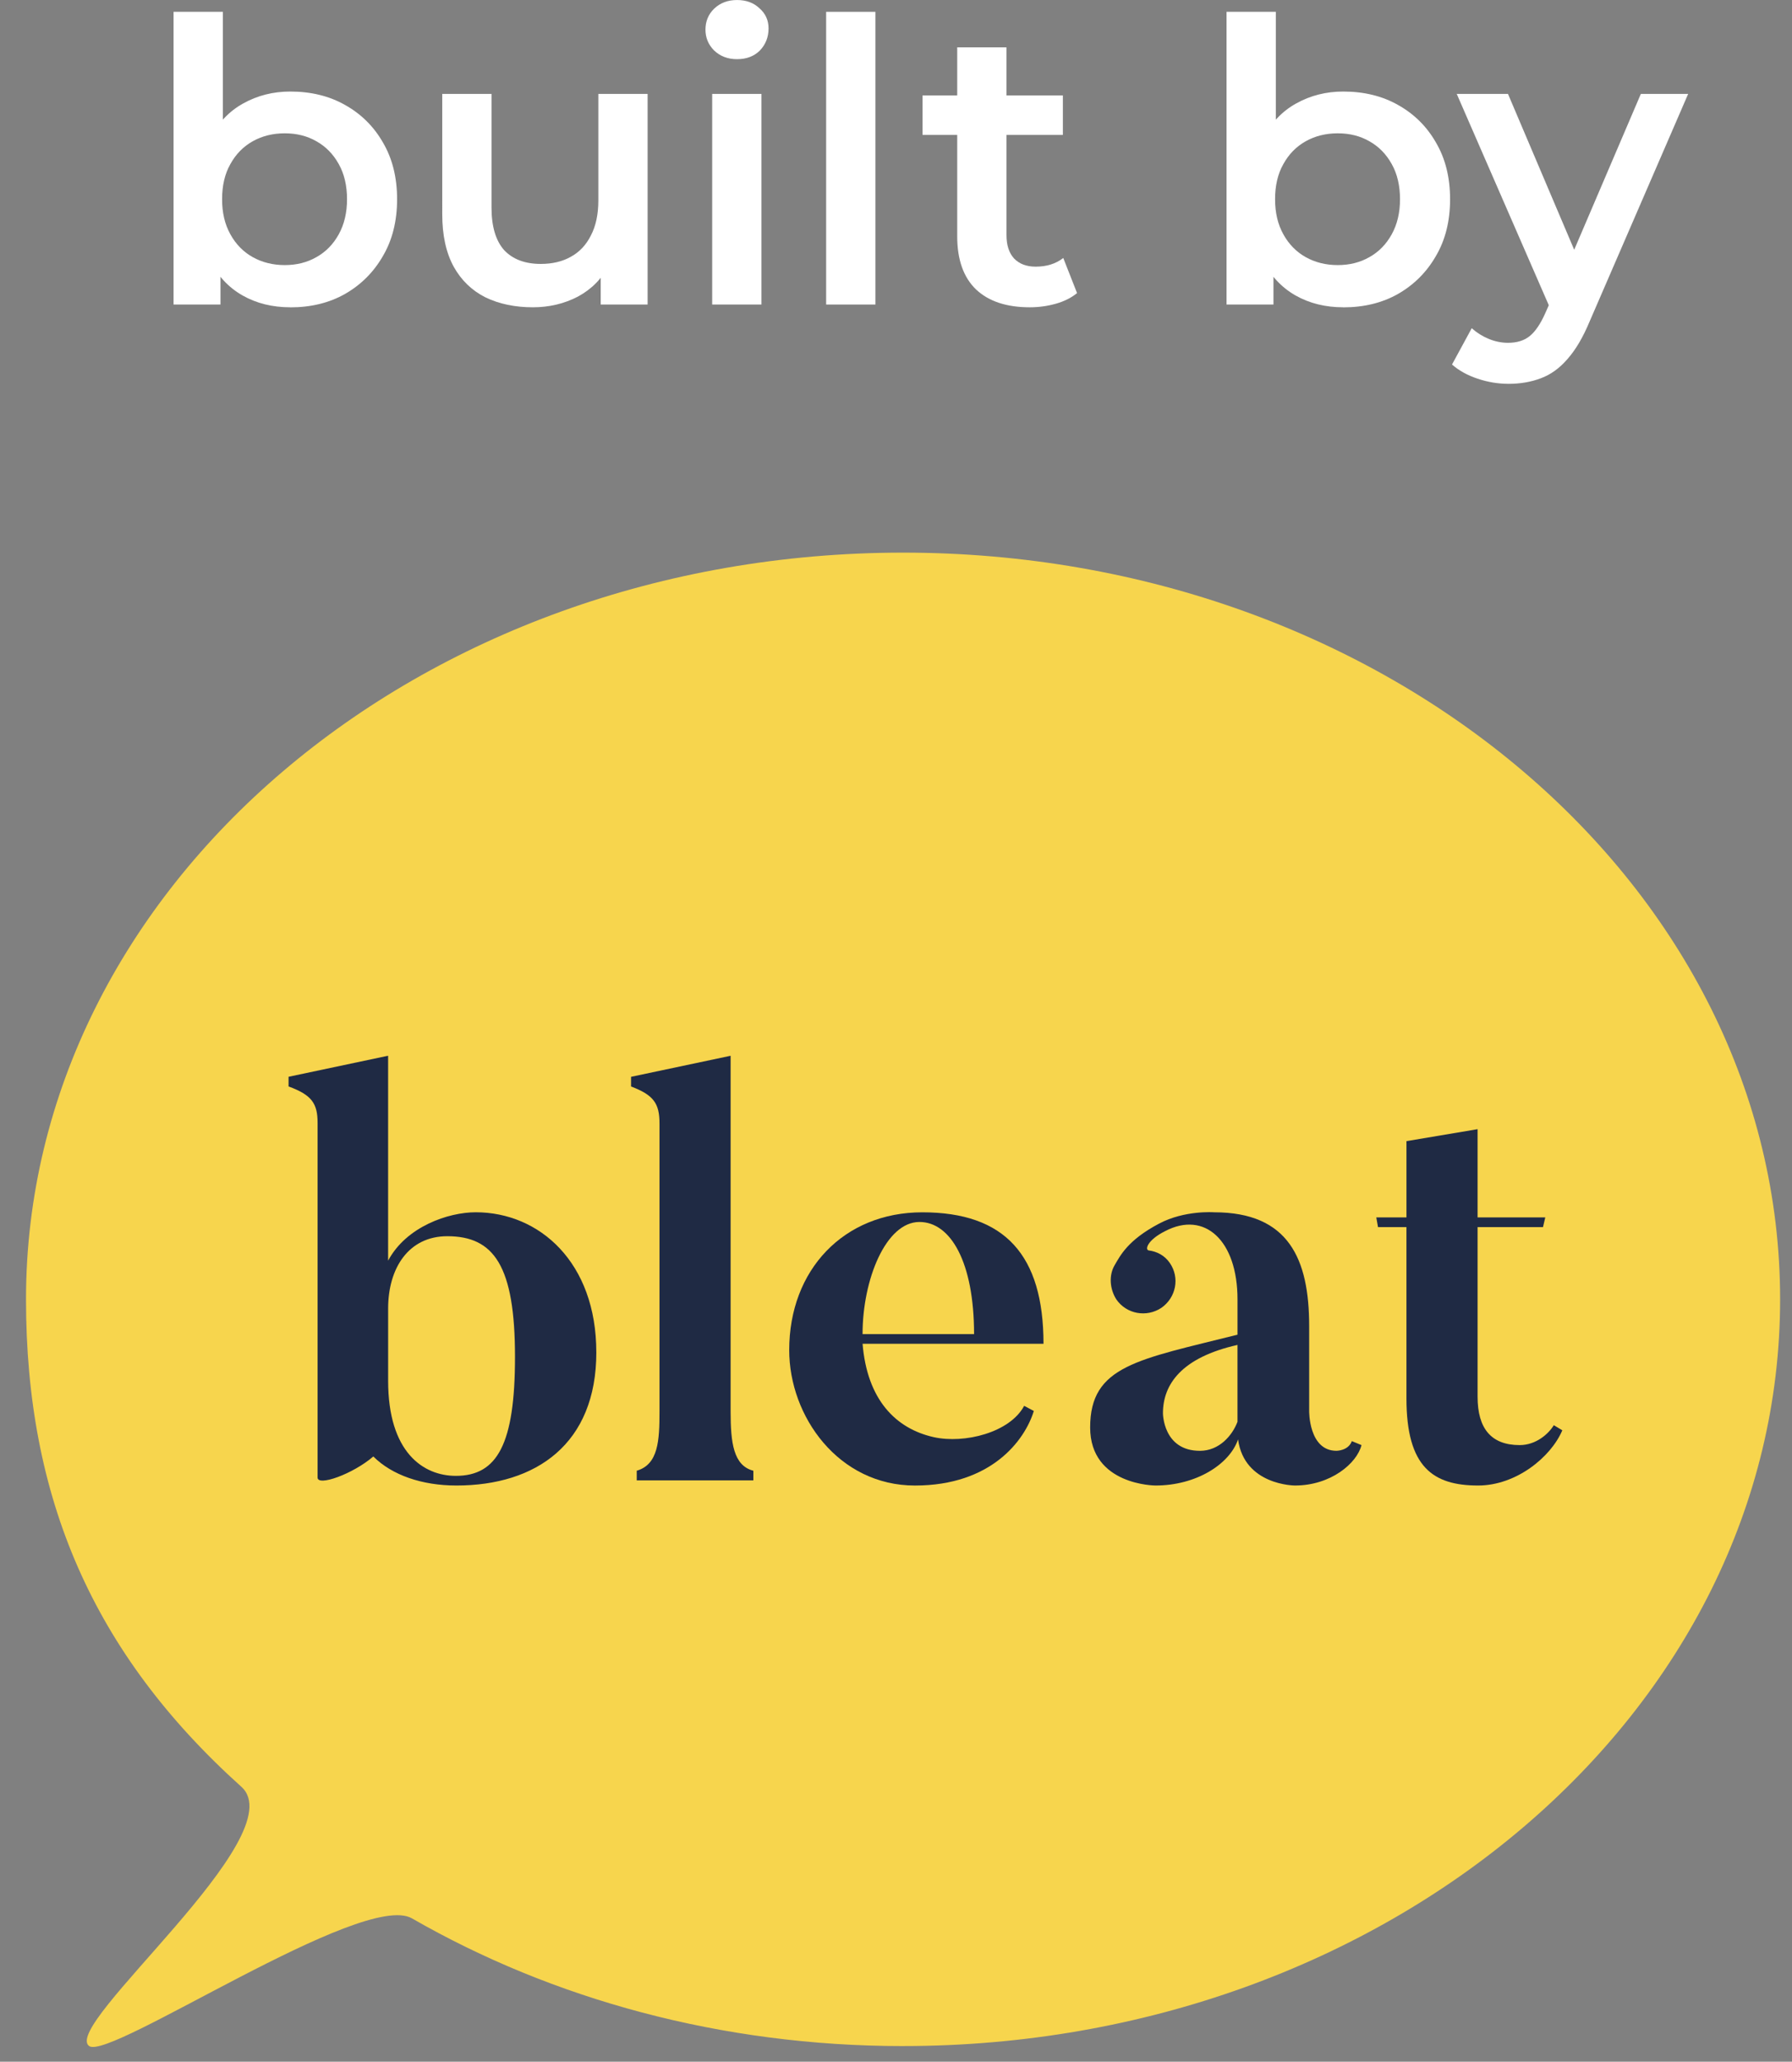
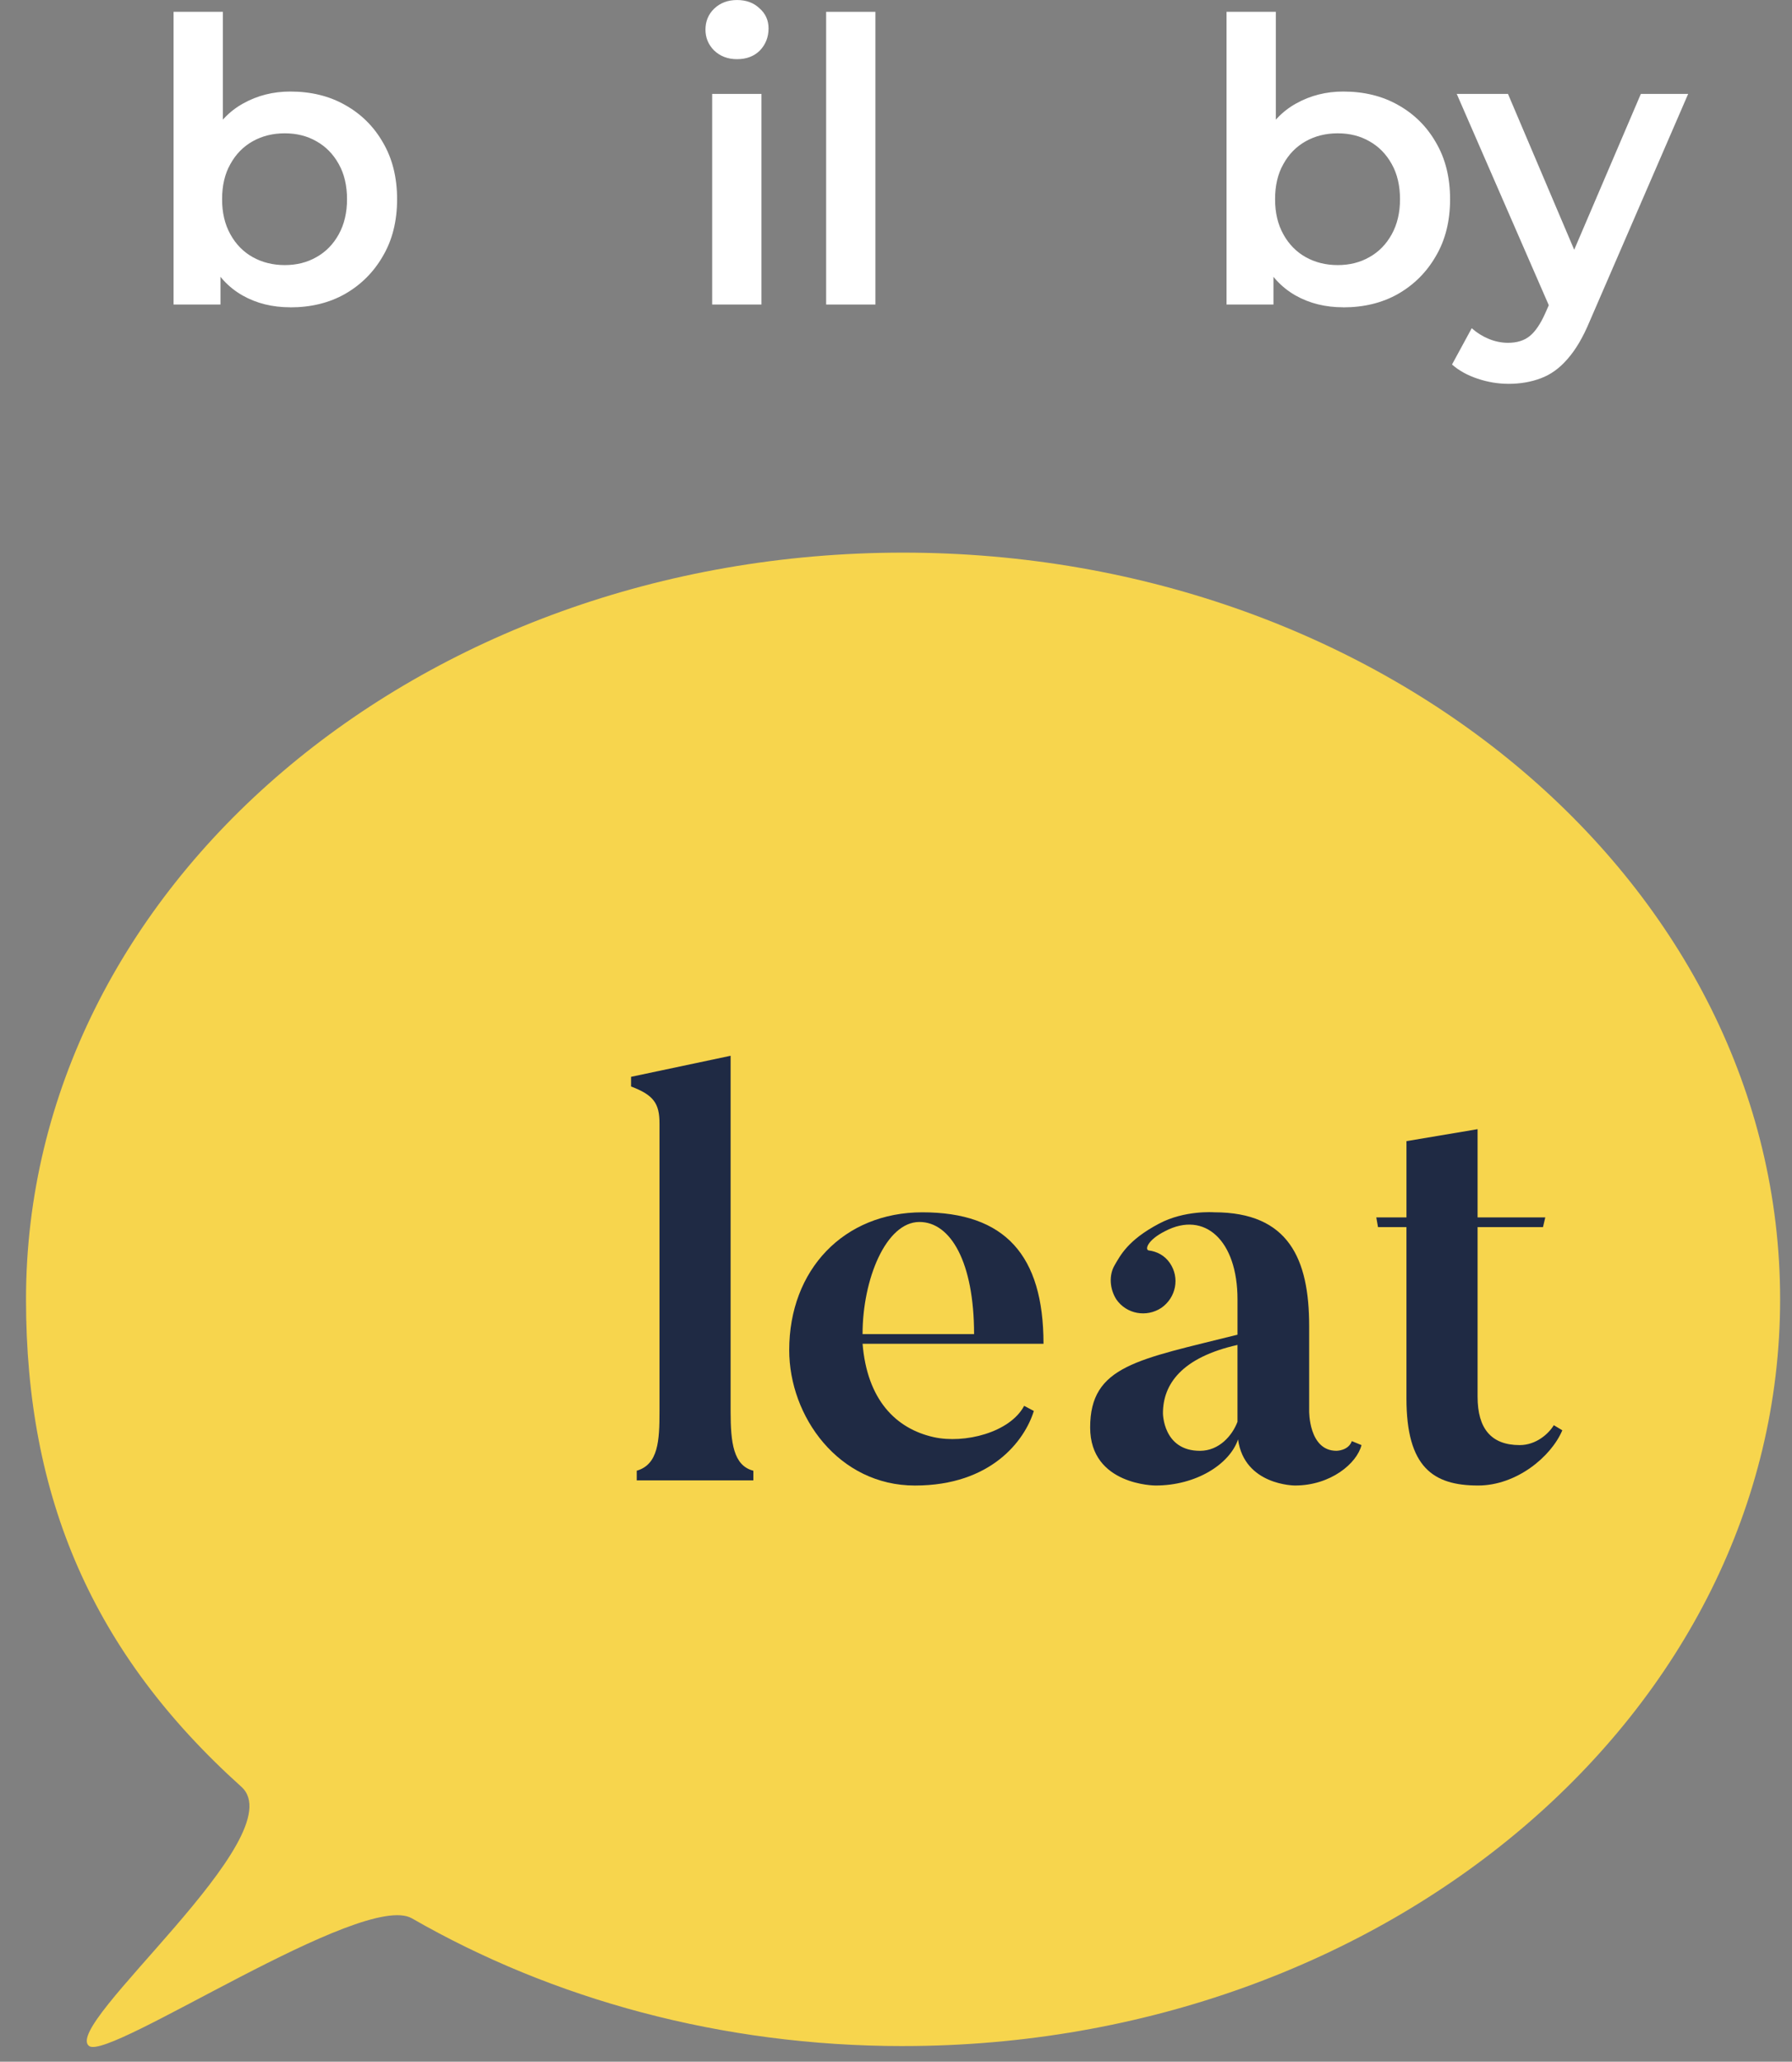
<svg xmlns="http://www.w3.org/2000/svg" id="Layer_1" viewBox="0 0 833.59 958.49">
  <rect x="0" y="0" width="833.59" height="958.49" fill="#808080" stroke="none" />
-   <rect y="241.61" width="833.59" height="716.89" style="fill:none;" />
  <path d="M135.02,142.86c-8.31,0-15.71-1.83-22.19-5.5-6.48-3.67-11.61-9.17-15.4-16.5-3.67-7.46-5.5-16.87-5.5-28.24s1.89-20.91,5.68-28.24c3.91-7.34,9.11-12.78,15.59-16.32,6.6-3.67,13.88-5.5,21.82-5.5,9.66,0,18.15,2.08,25.49,6.24,7.46,4.16,13.33,9.96,17.61,17.42,4.4,7.46,6.6,16.26,6.6,26.41s-2.2,18.95-6.6,26.41c-4.28,7.46-10.15,13.33-17.61,17.61-7.34,4.16-15.83,6.24-25.49,6.24Zm-54.28-1.28V5.5h22.92v60.89l-1.83,26.04,.73,26.04v23.11h-21.82Zm51.72-18.34c5.5,0,10.39-1.22,14.67-3.67,4.4-2.44,7.89-5.99,10.45-10.64,2.57-4.65,3.85-10.09,3.85-16.32s-1.28-11.8-3.85-16.32c-2.57-4.65-6.05-8.19-10.45-10.64-4.28-2.45-9.17-3.67-14.67-3.67s-10.45,1.22-14.85,3.67c-4.4,2.45-7.89,5.99-10.45,10.64-2.57,4.52-3.85,9.96-3.85,16.32s1.28,11.68,3.85,16.32c2.57,4.65,6.05,8.19,10.45,10.64,4.4,2.44,9.35,3.67,14.85,3.67Z" style="fill:#ffffff;" />
-   <path d="M247.9,142.86c-8.31,0-15.65-1.53-22.01-4.58-6.36-3.18-11.31-7.95-14.85-14.31-3.55-6.48-5.32-14.61-5.32-24.39V43.65h22.92v52.82c0,8.8,1.96,15.41,5.87,19.81,4.03,4.28,9.72,6.42,17.05,6.42,5.38,0,10.02-1.1,13.94-3.3,4.03-2.2,7.15-5.5,9.35-9.9,2.32-4.4,3.48-9.84,3.48-16.32V43.65h22.92v97.93h-21.82v-26.41l3.85,8.07c-3.3,6.36-8.13,11.25-14.49,14.67-6.36,3.3-13.33,4.95-20.91,4.95Z" style="fill:#ffffff;" />
  <path d="M331.29,141.58V43.65h22.92v97.93h-22.92Zm11.55-114.07c-4.28,0-7.82-1.34-10.64-4.03-2.69-2.69-4.04-5.93-4.04-9.72s1.35-7.15,4.04-9.72c2.81-2.69,6.36-4.03,10.64-4.03s7.76,1.28,10.45,3.85c2.81,2.45,4.22,5.56,4.22,9.35,0,4.03-1.35,7.46-4.03,10.27-2.69,2.69-6.24,4.03-10.64,4.03Z" style="fill:#ffffff;" />
  <path d="M384.3,141.58V5.5h22.92V141.58h-22.92Z" style="fill:#ffffff;" />
-   <path d="M479.01,142.86c-10.76,0-19.07-2.75-24.94-8.25-5.87-5.62-8.8-13.88-8.8-24.76V22.01h22.92V109.3c0,4.65,1.16,8.25,3.48,10.82,2.45,2.57,5.81,3.85,10.09,3.85,5.14,0,9.41-1.35,12.84-4.03l6.42,16.32c-2.69,2.2-5.99,3.85-9.9,4.95-3.91,1.1-7.95,1.65-12.1,1.65Zm-49.88-80.14v-18.34h65.29v18.34h-65.29Z" style="fill:#ffffff;" />
  <path d="M624.84,142.86c-8.31,0-15.71-1.83-22.19-5.5-6.48-3.67-11.61-9.17-15.41-16.5-3.67-7.46-5.5-16.87-5.5-28.24s1.9-20.91,5.69-28.24c3.91-7.34,9.11-12.78,15.59-16.32,6.6-3.67,13.88-5.5,21.82-5.5,9.66,0,18.16,2.08,25.49,6.24,7.46,4.16,13.33,9.96,17.61,17.42,4.4,7.46,6.6,16.26,6.6,26.41s-2.2,18.95-6.6,26.41c-4.28,7.46-10.15,13.33-17.61,17.61-7.33,4.16-15.83,6.24-25.49,6.24Zm-54.28-1.28V5.5h22.92v60.89l-1.83,26.04,.73,26.04v23.11h-21.82Zm51.72-18.34c5.5,0,10.39-1.22,14.67-3.67,4.4-2.44,7.88-5.99,10.45-10.64,2.57-4.65,3.85-10.09,3.85-16.32s-1.28-11.8-3.85-16.32c-2.57-4.65-6.05-8.19-10.45-10.64-4.28-2.45-9.17-3.67-14.67-3.67s-10.45,1.22-14.85,3.67c-4.4,2.45-7.89,5.99-10.45,10.64-2.57,4.52-3.85,9.96-3.85,16.32s1.28,11.68,3.85,16.32c2.57,4.65,6.05,8.19,10.45,10.64s9.35,3.67,14.85,3.67Z" style="fill:#ffffff;" />
  <path d="M701.66,178.44c-4.77,0-9.54-.79-14.3-2.38-4.77-1.59-8.74-3.79-11.92-6.6l9.17-16.87c2.32,2.08,4.95,3.73,7.89,4.95,2.93,1.22,5.93,1.83,8.99,1.83,4.16,0,7.52-1.04,10.09-3.12,2.57-2.08,4.95-5.56,7.15-10.45l5.68-12.84,1.83-2.75,37.04-86.56h22.01l-45.85,105.82c-3.06,7.34-6.48,13.14-10.27,17.42-3.67,4.28-7.82,7.27-12.47,8.99-4.52,1.71-9.54,2.57-15.04,2.57Zm20.17-33.38l-44.2-101.41h23.84l35.94,84.54-15.59,16.87Z" style="fill:#ffffff;" />
  <g id="Group-14">
    <path id="Oval-Copy" d="M420.08,951.22c225.31,0,407.98-155.48,407.98-347.15s-182.67-347.15-407.98-347.15S12.1,412.39,12.1,604.07c0,92.26,31.06,164.48,100.16,226.6,25.18,22.6-84.17,111.18-70.75,120.56,9.56,6.8,127.36-72.59,150.15-59.36,65.24,37.49,143.9,59.36,228.43,59.36Z" style="fill:#f7d54d; fill-rule:evenodd;" />
    <g style="isolation:isolate;">
-       <path d="M277.4,628.7c0,42.61-28.05,61.92-65.1,61.92-15.88,0-29.9-4.76-38.64-13.5-9.53,8.2-25.93,14.03-25.93,9.79v-164.87c0-9-2.65-12.97-13.5-16.94v-4.5l46.31-9.79v95.27c8.47-15.88,28.05-22.49,40.75-22.49,29.64,0,56.1,23.29,56.1,65.1Zm-37.84,2.12c0-42.34-9.79-56.1-31.49-56.1-18,0-27.52,14.82-27.52,33.61v33.61c0,33.34,16.41,44.19,31.49,44.19,19.32,0,27.52-14.82,27.52-55.31Z" style="fill:#1f2a44;" />
      <path d="M350.44,683.74v4.5h-54.25v-4.5c10.06-2.91,10.59-14.03,10.59-27.52v-133.9c0-9.26-2.65-13.23-13.23-17.2v-4.5l46.31-9.79v165.4c0,14.55,1.32,25.14,10.59,27.52Z" style="fill:#1f2a44;" />
      <path d="M485.4,624.73h-84.15c2.12,25.93,15.35,39.43,33.08,43.4,14.29,3.18,35.46-2.12,42.08-14.55l4.5,2.38c-4.23,13.76-19.85,34.67-55.31,34.67s-58.48-32.02-58.48-62.98c0-37.31,25.4-64.04,61.92-64.04,38.37,0,56.37,19.85,56.37,61.13Zm-32.29-4.5c0-33.34-10.85-52.13-25.41-52.13-15.61,0-26.46,26.73-26.46,52.13h51.87Z" style="fill:#1f2a44;" />
      <path d="M628.83,669.98l4.5,1.85c-2.12,8.47-14.29,18.79-30.96,18.79,0,0-23.55,0-26.46-21.44-3.97,11.64-19.58,21.44-38.37,21.44,0,0-30.43,0-30.43-26.99,0-28.84,22.23-31.49,68.54-43.13v-16.41c0-27.52-15.35-41.28-33.61-31.76-8.47,4.23-9.53,8.73-7.67,9,3.97,.53,7.41,2.38,9.79,5.82,4.76,6.88,2.91,16.14-3.97,20.91-6.88,4.5-16.14,2.91-20.91-3.97-3.18-5.03-3.44-11.38-.79-15.88s6.09-11.64,20.64-19.32c11.91-6.35,25.67-5.29,25.67-5.29,34.67,0,44.19,21.7,44.19,52.93v39.43s-.26,18.52,12.7,18.52c0,0,5.56,0,7.14-4.5Zm-53.19-44.72c-25.93,5.82-34.67,18.26-34.67,31.76,0,0,0,17.47,17.2,17.47,9,0,15.08-7.15,17.47-13.5v-35.73Z" style="fill:#1f2a44;" />
      <path d="M722.78,662.57l3.97,2.38c-5.29,12.44-21.44,25.67-39.17,25.67-20.91,0-33.34-8.47-33.34-40.49v-79.65h-13.23l-.79-4.5h14.03v-35.46l33.08-5.56v41.02h31.49l-1.06,4.5h-30.43v78.86c0,14.82,6.35,22.49,19.58,22.49,7.67,0,13.5-5.29,15.88-9.26Z" style="fill:#1f2a44;" />
    </g>
  </g>
</svg>